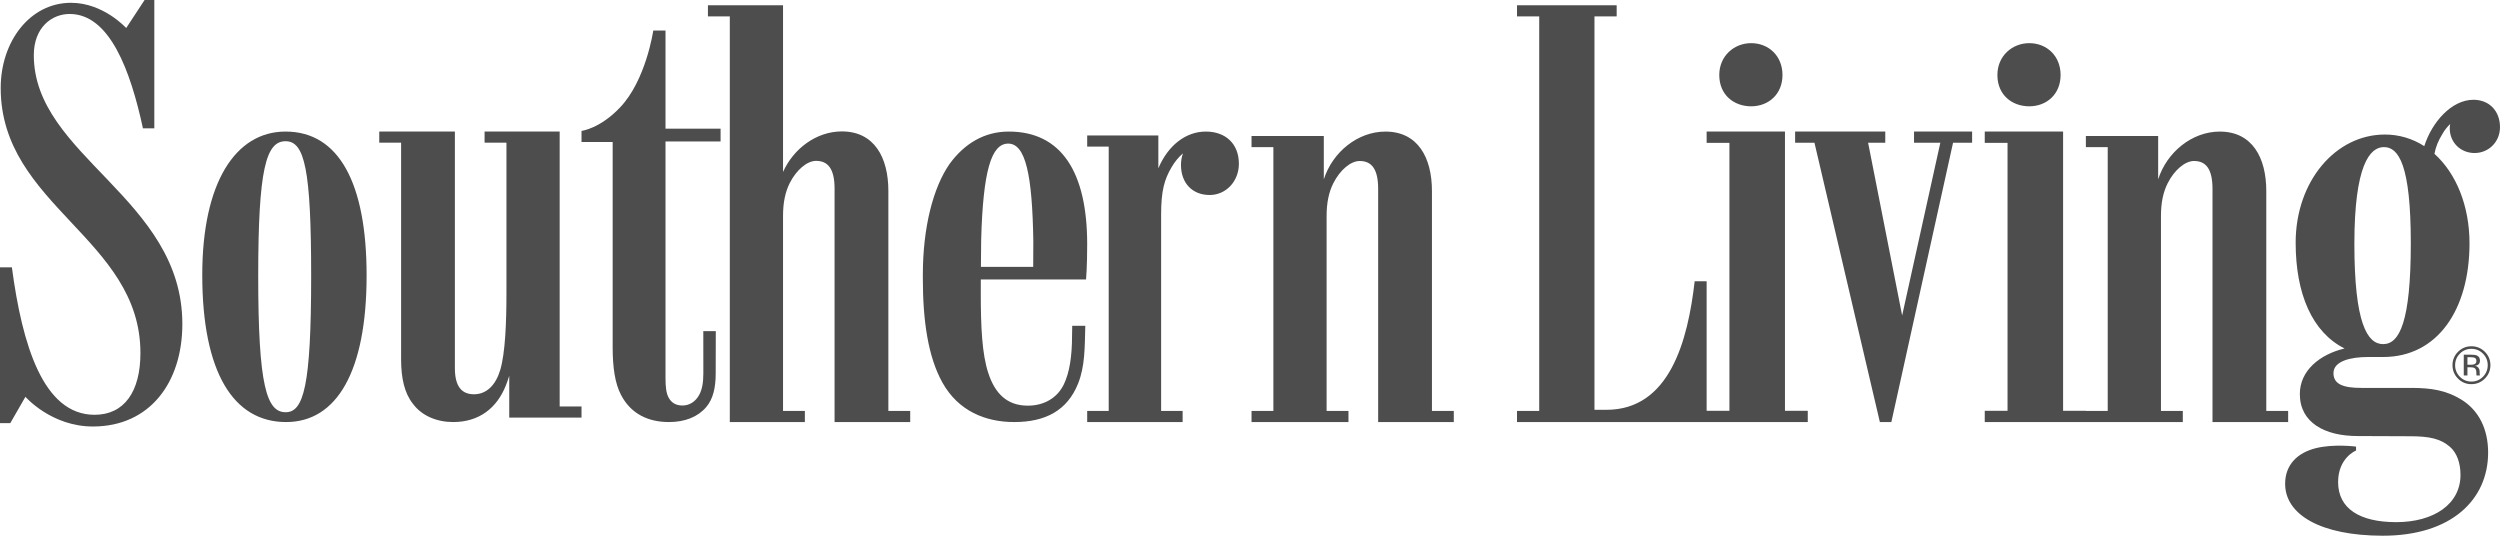
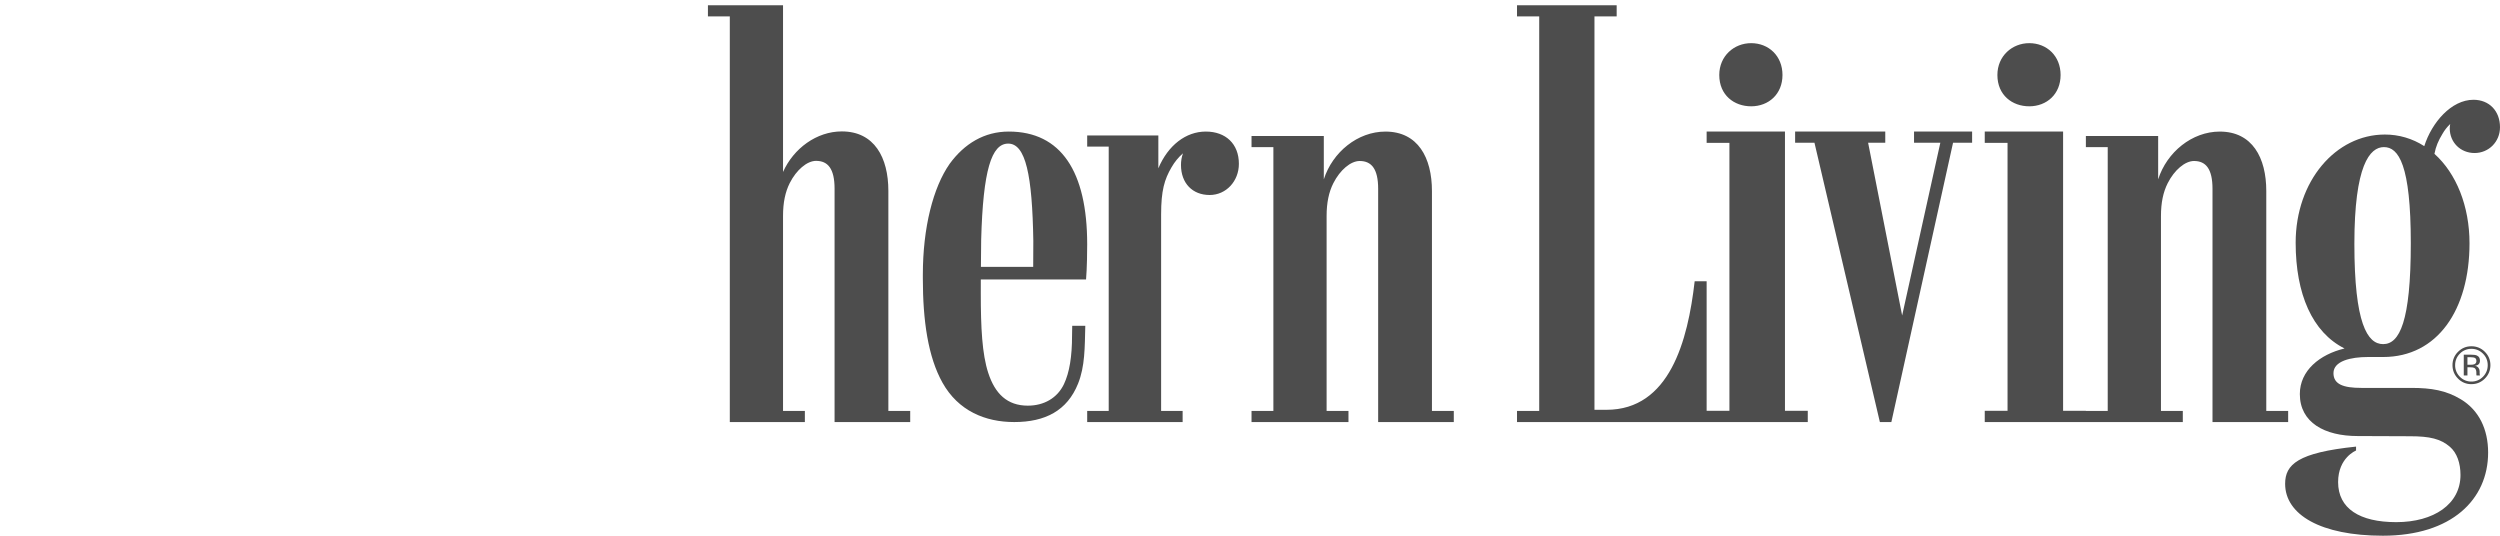
<svg xmlns="http://www.w3.org/2000/svg" width="168" height="36" viewBox="0 0 168 36" fill="none">
-   <path fill-rule="evenodd" clip-rule="evenodd" d="M6.354 27.874C2.899 27.874 1.49 23.162 0.799 17.966H0V28.435H0.691L1.708 26.665C1.708 26.665 3.444 28.661 6.242 28.661C10.064 28.661 12.254 25.708 12.254 21.77C12.254 13.323 2.272 10.483 2.272 3.709C2.272 1.839 3.482 0.939 4.682 0.939C7.371 0.939 8.77 4.746 9.606 8.625H10.37V0H9.716L8.48 1.884C8.48 1.884 6.953 0.188 4.772 0.188C2.009 0.188 0.047 2.787 0.047 5.914C0.047 13.822 9.437 16.026 9.437 23.723C9.437 26.324 8.347 27.874 6.354 27.874ZM19.198 27.702C17.916 27.702 17.352 25.927 17.352 18.546C17.352 11.387 17.871 9.49 19.19 9.49C20.472 9.49 20.91 11.387 20.91 18.546C20.91 25.927 20.405 27.702 19.198 27.702ZM19.189 8.841C15.822 8.841 13.592 12.273 13.592 18.472C13.592 25.003 15.674 28.362 19.226 28.362C22.631 28.362 24.636 24.967 24.636 18.509C24.636 12.31 22.777 8.841 19.189 8.841ZM26.954 24.143C26.954 25.413 27.18 26.421 27.745 27.13C28.348 27.951 29.364 28.362 30.455 28.362C32.188 28.362 33.392 27.428 33.995 25.898C34.08 25.684 34.155 25.469 34.221 25.253V28.063H39.078V27.316H37.61V8.841H32.564V9.588H34.033V19.74C34.033 21.643 33.957 23.695 33.619 24.853C33.318 25.86 32.715 26.495 31.849 26.495C31.059 26.495 30.568 26.011 30.568 24.741V8.841H25.486V9.588H26.954V24.143ZM41.732 26.535C42.405 27.84 43.601 28.362 44.947 28.362C46.036 28.362 46.901 28.013 47.461 27.352C47.919 26.809 48.095 26.064 48.095 25.083L48.101 22.251H47.262L47.265 25.083C47.265 25.72 47.18 26.185 46.985 26.538C46.736 26.996 46.324 27.25 45.865 27.25C45.411 27.25 45.117 27.059 44.931 26.719C44.765 26.415 44.722 25.974 44.722 25.411V9.506H48.423V8.648H44.722V2.051H43.9C43.9 2.051 43.414 5.405 41.657 7.231C40.312 8.648 39.078 8.797 39.078 8.797V9.541H41.171V23.33C41.171 24.671 41.321 25.753 41.732 26.535Z" fill="#4D4D4D" />
  <path fill-rule="evenodd" clip-rule="evenodd" d="M61.166 28.362V27.615H59.698V12.827C59.698 10.586 58.756 8.831 56.571 8.831C54.878 8.831 53.327 9.973 52.62 11.557V0.354H47.573V1.101H49.043V28.362H54.087V27.615H52.62V14.507C52.62 13.611 52.77 12.901 53.07 12.304C53.523 11.408 54.238 10.81 54.84 10.81C55.63 10.81 56.083 11.332 56.083 12.677V28.362H61.166ZM67.751 9.65C68.926 9.65 69.37 11.765 69.439 16.195C69.444 16.533 69.431 17.573 69.431 17.933H65.918C65.922 17.641 65.926 16.379 65.935 16.106C66.062 11.431 66.629 9.65 67.751 9.65ZM68.156 28.362C70.237 28.362 71.718 27.596 72.446 25.779C72.914 24.611 72.893 23.362 72.932 21.892H72.053C72.05 21.994 72.042 22.433 72.042 22.54C72.042 23.968 71.867 25.034 71.498 25.813C71.052 26.75 70.153 27.26 69.069 27.26C67.681 27.26 66.865 26.456 66.409 25.056C65.994 23.782 65.909 21.994 65.909 19.734L65.91 18.778H72.983C72.983 18.778 73.059 17.958 73.059 16.414C73.059 11.526 71.302 8.841 67.789 8.841C66.147 8.841 64.81 9.65 63.817 11.009C62.71 12.591 62.015 15.283 62.015 18.465V18.711C62.015 21.541 62.362 23.976 63.333 25.713C64.398 27.616 66.213 28.362 68.156 28.362ZM79.473 28.362V27.614H78.027V14.413C78.027 12.805 78.249 12.058 78.731 11.235C78.933 10.884 79.191 10.569 79.496 10.303C79.406 10.554 79.361 10.818 79.362 11.084C79.362 12.319 80.14 13.104 81.288 13.104C82.401 13.104 83.253 12.17 83.253 11.009C83.253 9.664 82.364 8.841 81.029 8.841C79.695 8.841 78.494 9.759 77.841 11.311V9.103H73.059V9.851H74.505V27.615H73.059V28.362H79.473ZM90.617 28.362V27.615H89.148V14.515C89.148 13.619 89.299 12.911 89.599 12.313C90.052 11.418 90.767 10.819 91.37 10.819C92.16 10.819 92.612 11.342 92.612 12.687V28.362H97.695V27.615H96.227V12.836C96.227 10.596 95.286 8.842 93.101 8.842C91.238 8.842 89.546 10.222 88.96 12.052V9.14H84.103V9.887H85.571V27.615H84.103V28.362H90.617ZM114.686 28.362V18.901H113.882C113.423 22.902 112.198 27.539 107.951 27.539H107.148V1.101H108.64V0.354H101.943V1.102H103.435V27.615H101.943V28.362H114.686ZM121.482 28.362V27.604H119.95V8.841H114.686V9.599H116.217V27.604H114.686V28.362H121.482ZM117.676 2.9C116.535 2.9 115.535 3.756 115.535 5.04C115.535 6.395 116.534 7.144 117.676 7.144C118.854 7.144 119.783 6.324 119.783 5.04C119.783 3.756 118.854 2.9 117.676 2.9ZM128.623 8.841V9.592H130.39L127.824 21.201L125.537 9.592H126.69V8.841H120.632V9.592H121.932L126.327 28.362H127.099L131.245 9.592H132.526V8.841H128.623ZM140.171 28.362V27.604H138.64V8.841H133.375V9.599H134.907V27.604H133.375V28.362H140.171ZM136.365 2.9C135.225 2.9 134.225 3.756 134.225 5.04C134.225 6.395 135.224 7.144 136.365 7.144C137.544 7.144 138.472 6.324 138.472 5.04C138.472 3.756 137.544 2.9 136.365 2.9ZM146.685 28.362V27.615H145.217V14.515C145.217 13.619 145.367 12.911 145.668 12.313C146.121 11.418 146.836 10.819 147.438 10.819C148.228 10.819 148.68 11.342 148.68 12.687V28.362H153.764V27.615H152.294V12.836C152.294 10.596 151.354 8.842 149.169 8.842C147.306 8.842 145.614 10.222 145.028 12.052V9.14H140.171V9.887H141.639V27.615H140.171V28.362H146.685Z" fill="#4D4D4D" />
-   <path fill-rule="evenodd" clip-rule="evenodd" d="M160.147 23.125C159.085 23.125 158.214 21.731 158.214 16.384C158.214 11.111 159.25 9.885 160.199 9.885C161.186 9.885 162.006 11.073 162.006 16.346C162.006 21.619 161.247 23.125 160.147 23.125ZM166.292 10.283C167.241 10.283 168 9.529 168 8.55C168 7.459 167.278 6.705 166.216 6.705C164.734 6.705 163.418 8.223 162.911 9.821C162.122 9.31 161.201 9.038 160.261 9.041C156.961 9.041 154.268 12.165 154.268 16.308C154.268 19.759 155.385 22.329 157.553 23.417C155.882 23.819 154.549 24.904 154.549 26.478C154.549 28.405 156.226 29.302 158.431 29.302C159.717 29.302 161.646 29.316 161.956 29.316C163.3 29.316 164.018 29.496 164.633 30.024C165.108 30.433 165.345 31.125 165.345 31.917C165.345 33.879 163.553 35.088 161.026 35.088C158.568 35.088 157.121 34.175 157.121 32.397C157.121 30.754 158.327 30.275 158.327 30.275V30.012C158.327 30.012 156.842 29.815 155.628 30.116C154.414 30.417 153.561 31.211 153.561 32.511C153.561 34.586 155.95 36 160.13 36C164.752 36 167.202 33.56 167.202 30.412C167.202 28.849 166.587 27.564 165.367 26.831C164.379 26.238 163.4 26.067 162.037 26.067H158.683C157.477 26.067 156.809 25.828 156.809 25.075C156.809 24.254 157.985 23.991 159.123 23.991H160.147C163.789 23.991 165.951 20.828 165.951 16.346C165.951 13.857 165.067 11.658 163.595 10.338C163.684 9.855 163.859 9.444 164.13 9.002C164.27 8.754 164.446 8.529 164.653 8.333C164.635 8.429 164.625 8.527 164.623 8.626C164.623 9.568 165.344 10.283 166.292 10.283Z" fill="#4D4D4D" />
+   <path fill-rule="evenodd" clip-rule="evenodd" d="M160.147 23.125C159.085 23.125 158.214 21.731 158.214 16.384C158.214 11.111 159.25 9.885 160.199 9.885C161.186 9.885 162.006 11.073 162.006 16.346C162.006 21.619 161.247 23.125 160.147 23.125ZM166.292 10.283C167.241 10.283 168 9.529 168 8.55C168 7.459 167.278 6.705 166.216 6.705C164.734 6.705 163.418 8.223 162.911 9.821C162.122 9.31 161.201 9.038 160.261 9.041C156.961 9.041 154.268 12.165 154.268 16.308C154.268 19.759 155.385 22.329 157.553 23.417C155.882 23.819 154.549 24.904 154.549 26.478C154.549 28.405 156.226 29.302 158.431 29.302C159.717 29.302 161.646 29.316 161.956 29.316C163.3 29.316 164.018 29.496 164.633 30.024C165.108 30.433 165.345 31.125 165.345 31.917C165.345 33.879 163.553 35.088 161.026 35.088C158.568 35.088 157.121 34.175 157.121 32.397C157.121 30.754 158.327 30.275 158.327 30.275V30.012C154.414 30.417 153.561 31.211 153.561 32.511C153.561 34.586 155.95 36 160.13 36C164.752 36 167.202 33.56 167.202 30.412C167.202 28.849 166.587 27.564 165.367 26.831C164.379 26.238 163.4 26.067 162.037 26.067H158.683C157.477 26.067 156.809 25.828 156.809 25.075C156.809 24.254 157.985 23.991 159.123 23.991H160.147C163.789 23.991 165.951 20.828 165.951 16.346C165.951 13.857 165.067 11.658 163.595 10.338C163.684 9.855 163.859 9.444 164.13 9.002C164.27 8.754 164.446 8.529 164.653 8.333C164.635 8.429 164.625 8.527 164.623 8.626C164.623 9.568 165.344 10.283 166.292 10.283Z" fill="#4D4D4D" />
  <path fill-rule="evenodd" clip-rule="evenodd" d="M166.855 23.763C167.068 23.977 167.175 24.236 167.175 24.538C167.175 24.844 167.068 25.102 166.856 25.318C166.755 25.422 166.634 25.505 166.501 25.56C166.367 25.616 166.223 25.643 166.078 25.641C165.934 25.643 165.79 25.616 165.657 25.56C165.523 25.505 165.402 25.422 165.302 25.318C165.199 25.216 165.118 25.095 165.063 24.96C165.009 24.826 164.982 24.683 164.985 24.538C164.985 24.236 165.091 23.978 165.304 23.763C165.404 23.659 165.525 23.577 165.658 23.522C165.791 23.466 165.934 23.439 166.078 23.441C166.382 23.441 166.64 23.549 166.855 23.763ZM166.982 23.641C166.865 23.521 166.724 23.426 166.569 23.362C166.413 23.298 166.246 23.267 166.078 23.269C165.728 23.269 165.428 23.393 165.181 23.641C165.061 23.757 164.966 23.896 164.901 24.051C164.837 24.205 164.805 24.371 164.807 24.538C164.807 24.892 164.931 25.192 165.177 25.44C165.293 25.561 165.434 25.657 165.589 25.722C165.744 25.786 165.91 25.818 166.078 25.815C166.433 25.815 166.732 25.691 166.982 25.44C167.231 25.191 167.356 24.89 167.356 24.538C167.356 24.187 167.231 23.888 166.982 23.641ZM166.269 24.48C166.193 24.504 166.113 24.514 166.033 24.51H165.812V24.005H166.021C166.158 24.005 166.258 24.022 166.32 24.056C166.382 24.091 166.413 24.16 166.413 24.261C166.416 24.308 166.404 24.355 166.378 24.394C166.352 24.434 166.313 24.464 166.269 24.48ZM165.565 25.233H165.812V24.681H166.006C166.137 24.681 166.229 24.697 166.281 24.727C166.368 24.778 166.412 24.886 166.412 25.047V25.158L166.418 25.203C166.418 25.21 166.42 25.215 166.421 25.219C166.422 25.224 166.424 25.228 166.424 25.233H166.655L166.647 25.215C166.638 25.192 166.634 25.168 166.635 25.143C166.632 25.108 166.631 25.074 166.631 25.039V24.937C166.629 24.859 166.602 24.783 166.555 24.721C166.527 24.682 166.49 24.649 166.449 24.626C166.407 24.602 166.361 24.587 166.313 24.583C166.385 24.575 166.454 24.552 166.517 24.515C166.608 24.456 166.654 24.364 166.654 24.24C166.654 24.064 166.581 23.947 166.437 23.886C166.355 23.852 166.229 23.835 166.055 23.835H165.565V25.233Z" fill="#4D4D4D" />
</svg>